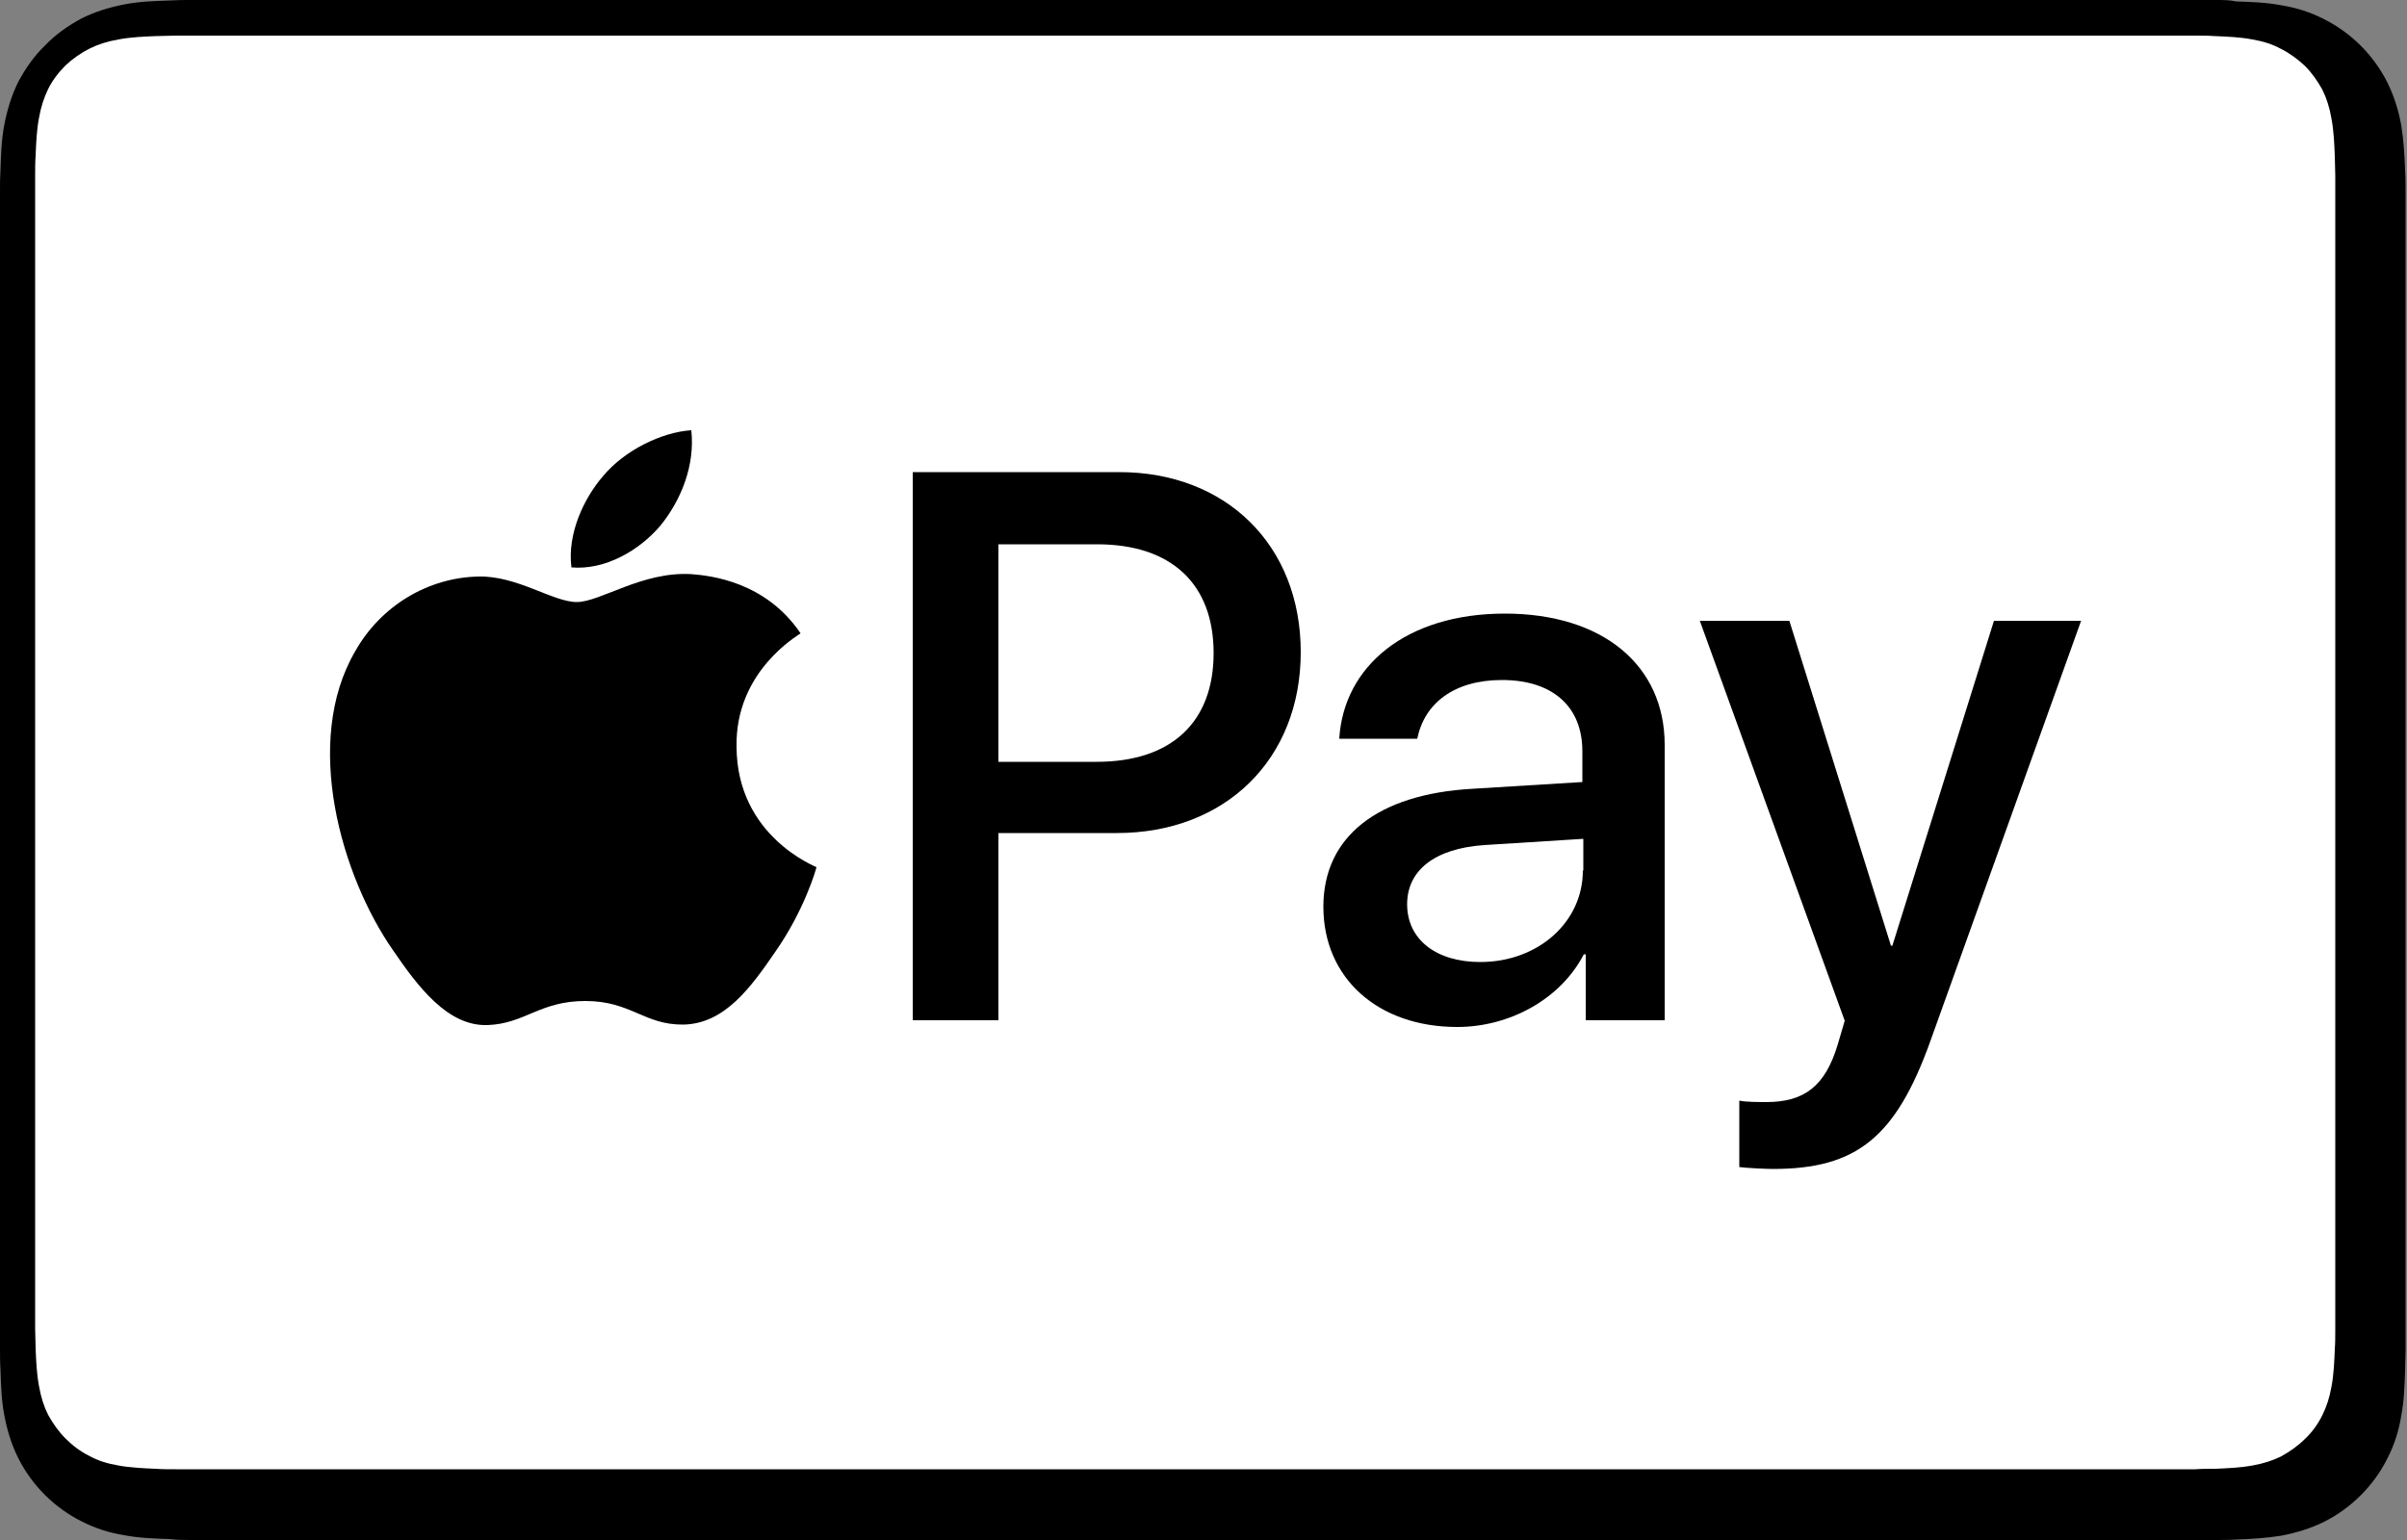
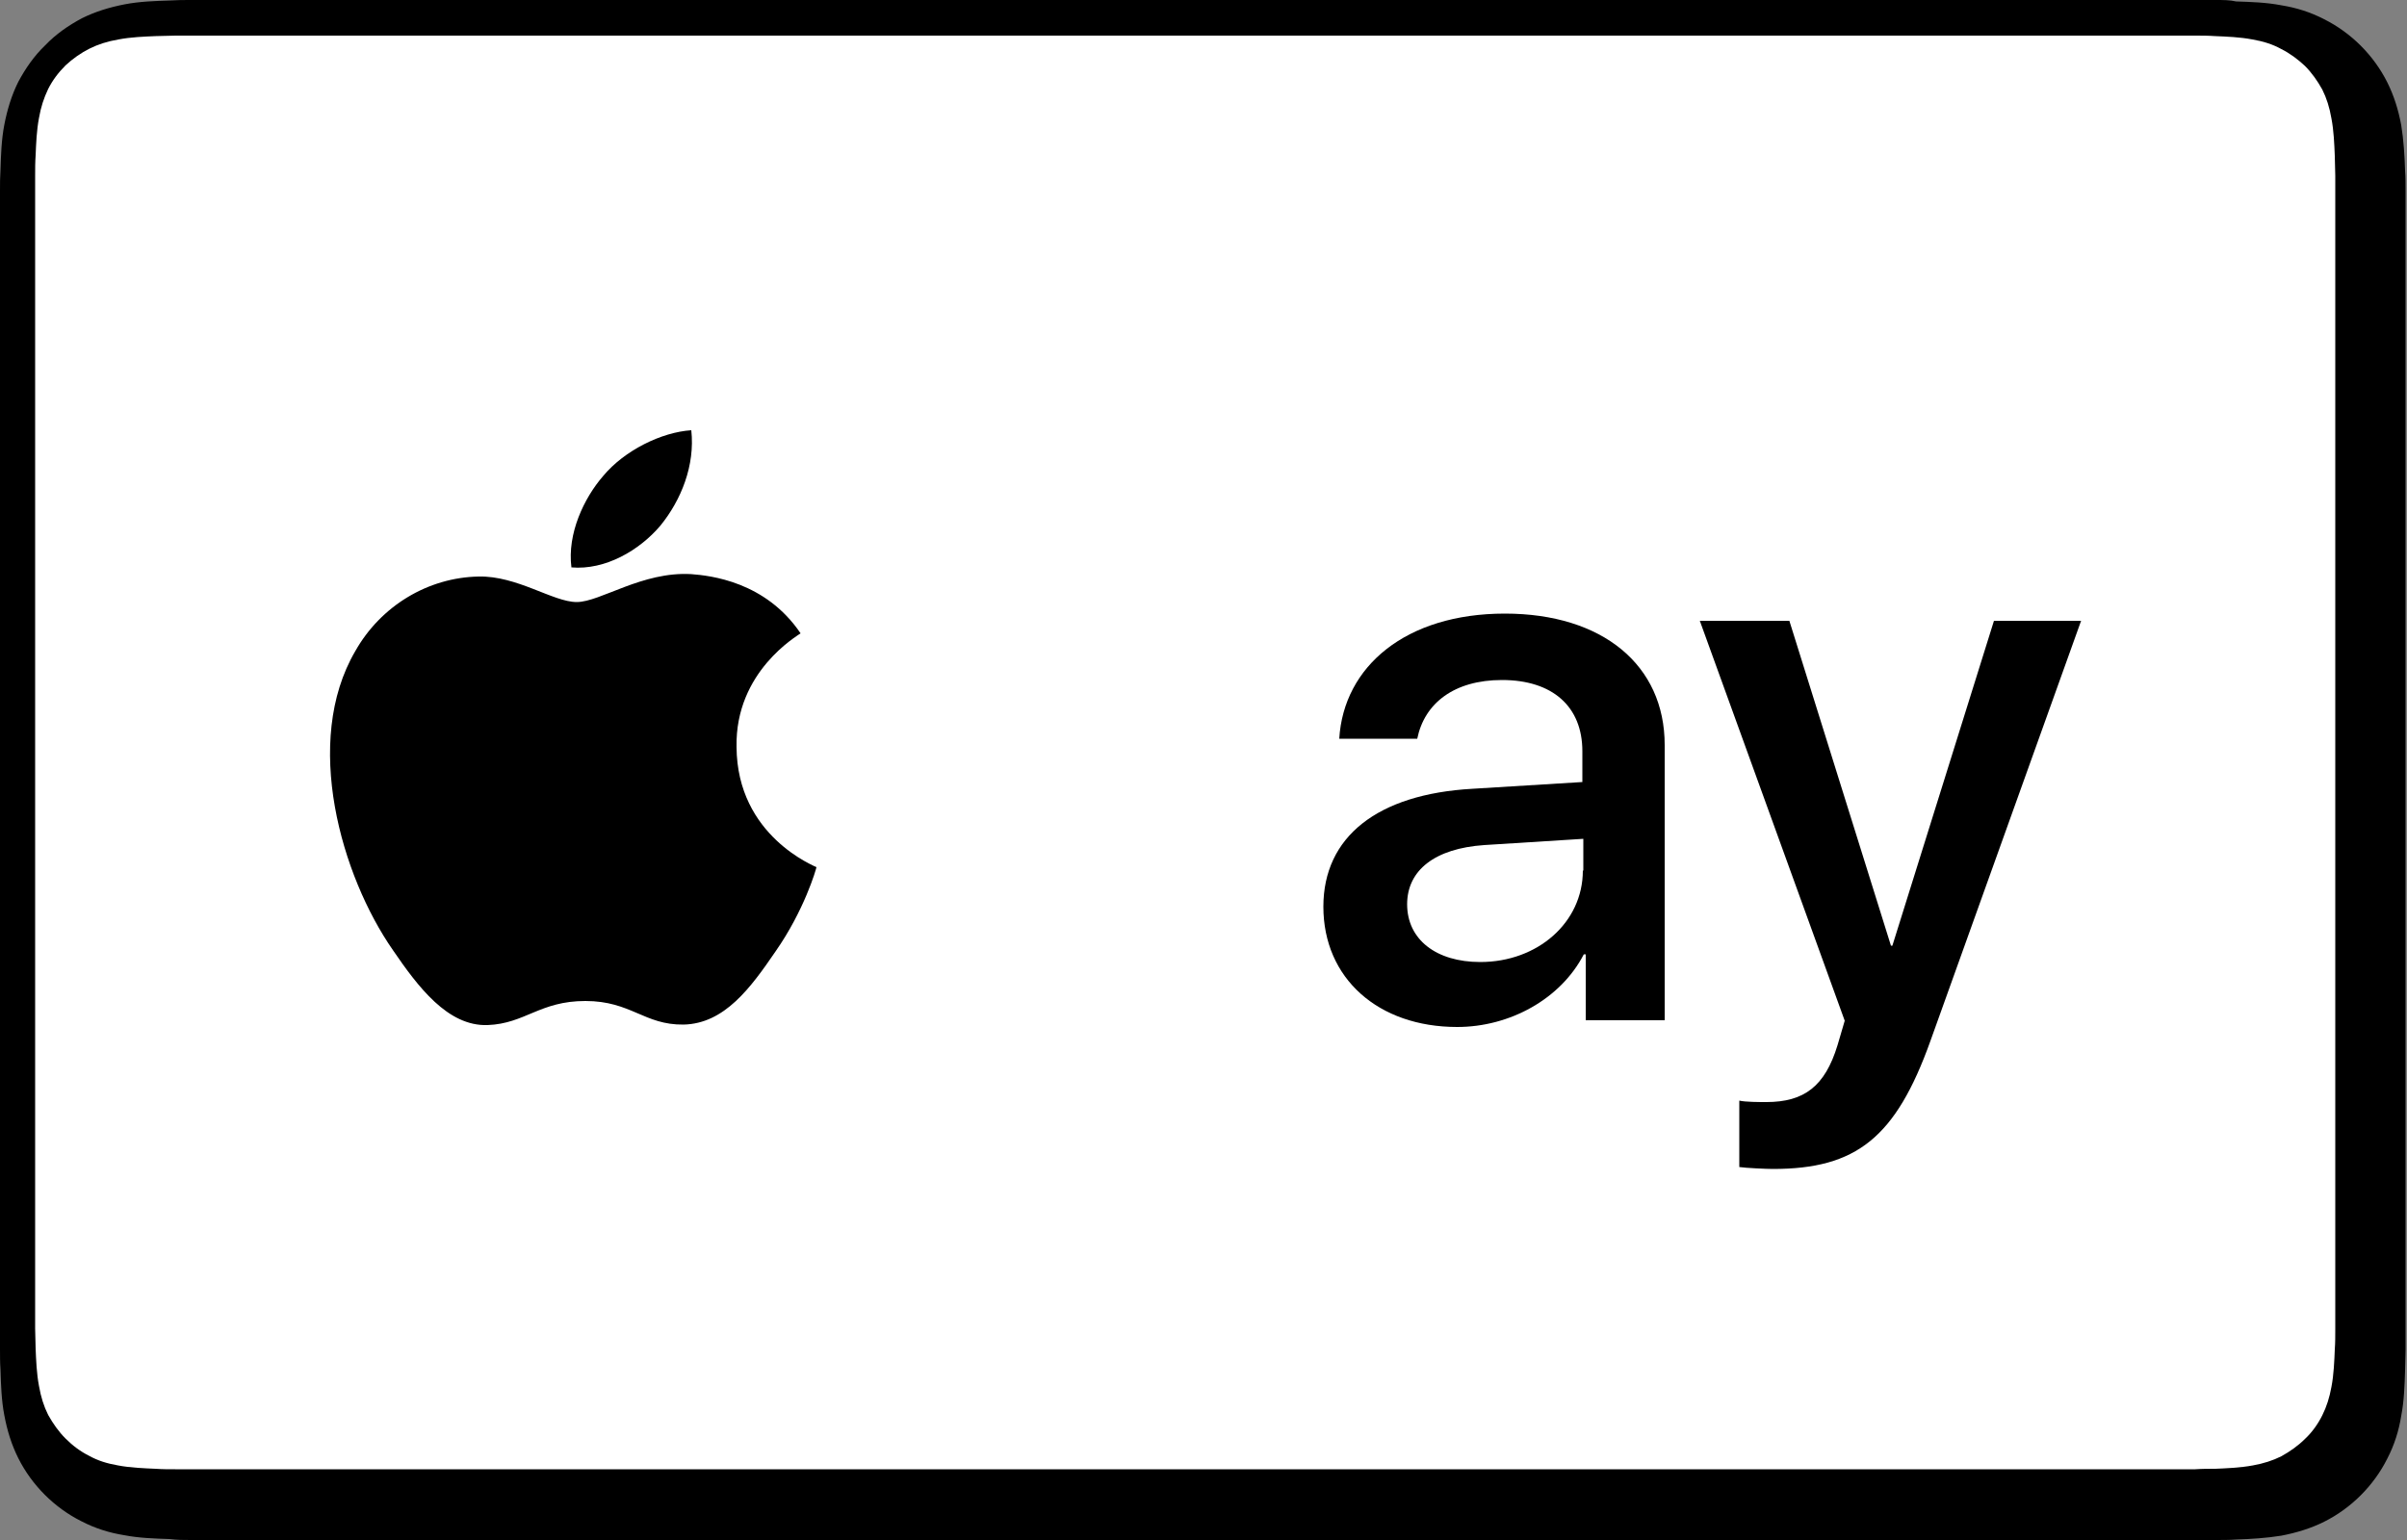
<svg xmlns="http://www.w3.org/2000/svg" xmlns:xlink="http://www.w3.org/1999/xlink" version="1.1" id="Layer_1" x="0px" y="0px" width="50px" height="32px" viewBox="0 0 50 32" style="enable-background:new 0 0 50 32;" xml:space="preserve">
  <rect x="0" y="0" width="50" height="32" fill="#808080" stroke="none" />
  <style type="text/css">
	.st0{clip-path:url(#SVGID_2_);}
	.st1{clip-path:url(#SVGID_4_);fill:#FFFFFF;}
</style>
  <g>
    <path d="M0.09,29.41c0.06,0.32,0.15,0.61,0.29,0.89c0.14,0.28,0.33,0.54,0.55,0.76c0.22,0.22,0.48,0.41,0.76,0.55   c0.29,0.15,0.58,0.24,0.89,0.29c0.31,0.06,0.63,0.07,0.94,0.08C3.68,32,3.82,32,3.96,32c0.17,0,0.34,0,0.51,0h41.04   c0.17,0,0.34,0,0.51,0c0.14,0,0.29,0,0.43-0.01c0.31-0.01,0.63-0.03,0.94-0.08c0.31-0.06,0.61-0.15,0.89-0.29   c0.28-0.14,0.54-0.33,0.76-0.55c0.22-0.22,0.41-0.48,0.55-0.76c0.15-0.29,0.24-0.58,0.29-0.89c0.06-0.31,0.07-0.63,0.08-0.94   c0-0.14,0.01-0.29,0.01-0.43c0-0.17,0-0.34,0-0.51V4.48c0-0.17,0-0.34,0-0.51c0-0.14,0-0.29-0.01-0.43   c-0.01-0.31-0.03-0.63-0.08-0.94c-0.06-0.32-0.15-0.61-0.29-0.89c-0.14-0.28-0.33-0.54-0.55-0.76c-0.22-0.22-0.48-0.41-0.76-0.55   c-0.29-0.15-0.58-0.24-0.89-0.29c-0.31-0.06-0.63-0.07-0.94-0.08C46.32,0,46.18,0,46.03,0c-0.17,0-0.34,0-0.51,0H4.48   C4.31,0,4.14,0,3.96,0C3.82,0,3.68,0,3.53,0.01C3.22,0.02,2.9,0.03,2.59,0.09C2.28,0.15,1.98,0.24,1.7,0.38   C1.42,0.53,1.16,0.71,0.94,0.94C0.71,1.16,0.53,1.42,0.38,1.7C0.24,1.98,0.15,2.28,0.09,2.59C0.03,2.9,0.02,3.22,0.01,3.53   C0,3.68,0,3.82,0,3.96c0,0.17,0,0.34,0,0.51v23.05c0,0.17,0,0.34,0,0.51c0,0.14,0,0.29,0.01,0.43C0.02,28.78,0.03,29.1,0.09,29.41z   " />
    <g>
      <defs>
        <path id="SVGID_1_" d="M45.1,0.74l0.5,0c0.14,0,0.27,0,0.41,0.01c0.24,0.01,0.52,0.02,0.78,0.07c0.23,0.04,0.42,0.1,0.6,0.2     c0.18,0.09,0.34,0.21,0.49,0.35c0.14,0.14,0.26,0.31,0.36,0.49c0.09,0.18,0.15,0.37,0.19,0.6c0.05,0.26,0.06,0.54,0.07,0.78     c0,0.14,0.01,0.27,0.01,0.41c0,0.17,0,0.34,0,0.5v22.97c0,0.17,0,0.34,0,0.51c0,0.14,0,0.27-0.01,0.41     c-0.01,0.24-0.02,0.52-0.07,0.78c-0.04,0.22-0.1,0.41-0.19,0.59c-0.09,0.18-0.21,0.35-0.36,0.49c-0.14,0.14-0.31,0.26-0.49,0.36     c-0.18,0.09-0.37,0.15-0.59,0.19c-0.27,0.05-0.56,0.06-0.78,0.07c-0.14,0-0.28,0-0.42,0.01c-0.17,0-0.34,0-0.5,0H4.15     c0,0,0,0-0.01,0c-0.17,0-0.33,0-0.5,0c-0.14,0-0.27,0-0.41-0.01c-0.22-0.01-0.52-0.02-0.78-0.07c-0.23-0.04-0.42-0.1-0.6-0.2     c-0.18-0.09-0.34-0.21-0.49-0.36c-0.14-0.14-0.26-0.31-0.36-0.49c-0.09-0.18-0.15-0.37-0.19-0.6c-0.05-0.26-0.06-0.54-0.07-0.78     c0-0.14-0.01-0.27-0.01-0.41l0-0.4v-0.11V4.14V4.04l0-0.4c0-0.14,0-0.27,0.01-0.41c0.01-0.24,0.02-0.52,0.07-0.78     c0.04-0.23,0.1-0.41,0.19-0.6c0.09-0.18,0.21-0.34,0.36-0.49C1.51,1.22,1.68,1.1,1.86,1.01c0.18-0.09,0.37-0.15,0.6-0.19     C2.72,0.77,3,0.76,3.24,0.75c0.14,0,0.27-0.01,0.41-0.01l0.51,0H45.1" />
      </defs>
      <clipPath id="SVGID_2_">
        <use xlink:href="#SVGID_1_" style="overflow:visible;" />
      </clipPath>
      <g class="st0">
        <defs>
          <rect id="SVGID_3_" x="-967.02" y="-73.6" width="1531.91" height="174.93" />
        </defs>
        <clipPath id="SVGID_4_">
          <use xlink:href="#SVGID_3_" style="overflow:visible;" />
        </clipPath>
        <rect x="-4.57" y="-4.59" class="st1" width="58.4" height="40.43" />
      </g>
    </g>
    <g>
      <path d="M12.53,9.89c-0.4,0.46-0.75,1.2-0.66,1.9c0.7,0.06,1.41-0.35,1.85-0.87c0.43-0.53,0.72-1.25,0.64-1.98    C13.74,8.98,12.97,9.36,12.53,9.89z" />
      <path d="M16.63,13.16c-0.73-1.08-1.88-1.2-2.27-1.23c-1.02-0.06-1.89,0.58-2.38,0.58c-0.49,0-1.24-0.55-2.04-0.53    c-1.05,0.02-2.03,0.61-2.56,1.55c-1.1,1.88-0.29,4.67,0.78,6.21c0.52,0.76,1.14,1.59,1.97,1.56c0.78-0.03,1.08-0.5,2.03-0.5    c0.95,0,1.22,0.5,2.04,0.49c0.85-0.02,1.39-0.76,1.91-1.52c0.6-0.86,0.84-1.7,0.85-1.75c-0.02-0.02-1.65-0.64-1.66-2.5    C15.27,13.95,16.57,13.21,16.63,13.16z" />
    </g>
    <g>
-       <path d="M23.2,17.31c2.25,0,3.82-1.53,3.82-3.76c0-2.22-1.55-3.74-3.77-3.74h-4.29V21.2h1.78v-3.89H23.2z M20.74,11.31h2.05    c1.54,0,2.42,0.82,2.42,2.26c0,1.44-0.88,2.26-2.43,2.26h-2.04V11.31z" />
      <path d="M30.59,16.39c-1.98,0.11-3.1,1-3.1,2.45c0,1.49,1.14,2.5,2.78,2.5c1.09,0,2.15-0.58,2.63-1.51h0.04v1.37h1.64v-5.72    c0-1.66-1.29-2.73-3.32-2.73c-2.06,0-3.35,1.1-3.44,2.6h1.62c0.15-0.74,0.77-1.22,1.76-1.22c1.05,0,1.67,0.55,1.67,1.48v0.64    L30.59,16.39z M32.88,18.09c0,1.08-0.94,1.9-2.13,1.9c-0.92,0-1.52-0.47-1.52-1.2c0-0.71,0.58-1.16,1.6-1.23l2.06-0.13V18.09z" />
      <path d="M36.69,22.9c-0.14,0-0.43,0-0.56-0.03v1.38c0.13,0.02,0.56,0.04,0.7,0.04c1.73,0,2.55-0.65,3.27-2.66l3.13-8.73h-1.81    l-2.11,6.75h-0.03l-2.11-6.75h-1.86l3.01,8.31c0,0.01-0.15,0.5-0.15,0.51C37.91,22.57,37.48,22.9,36.69,22.9z" />
    </g>
  </g>
</svg>